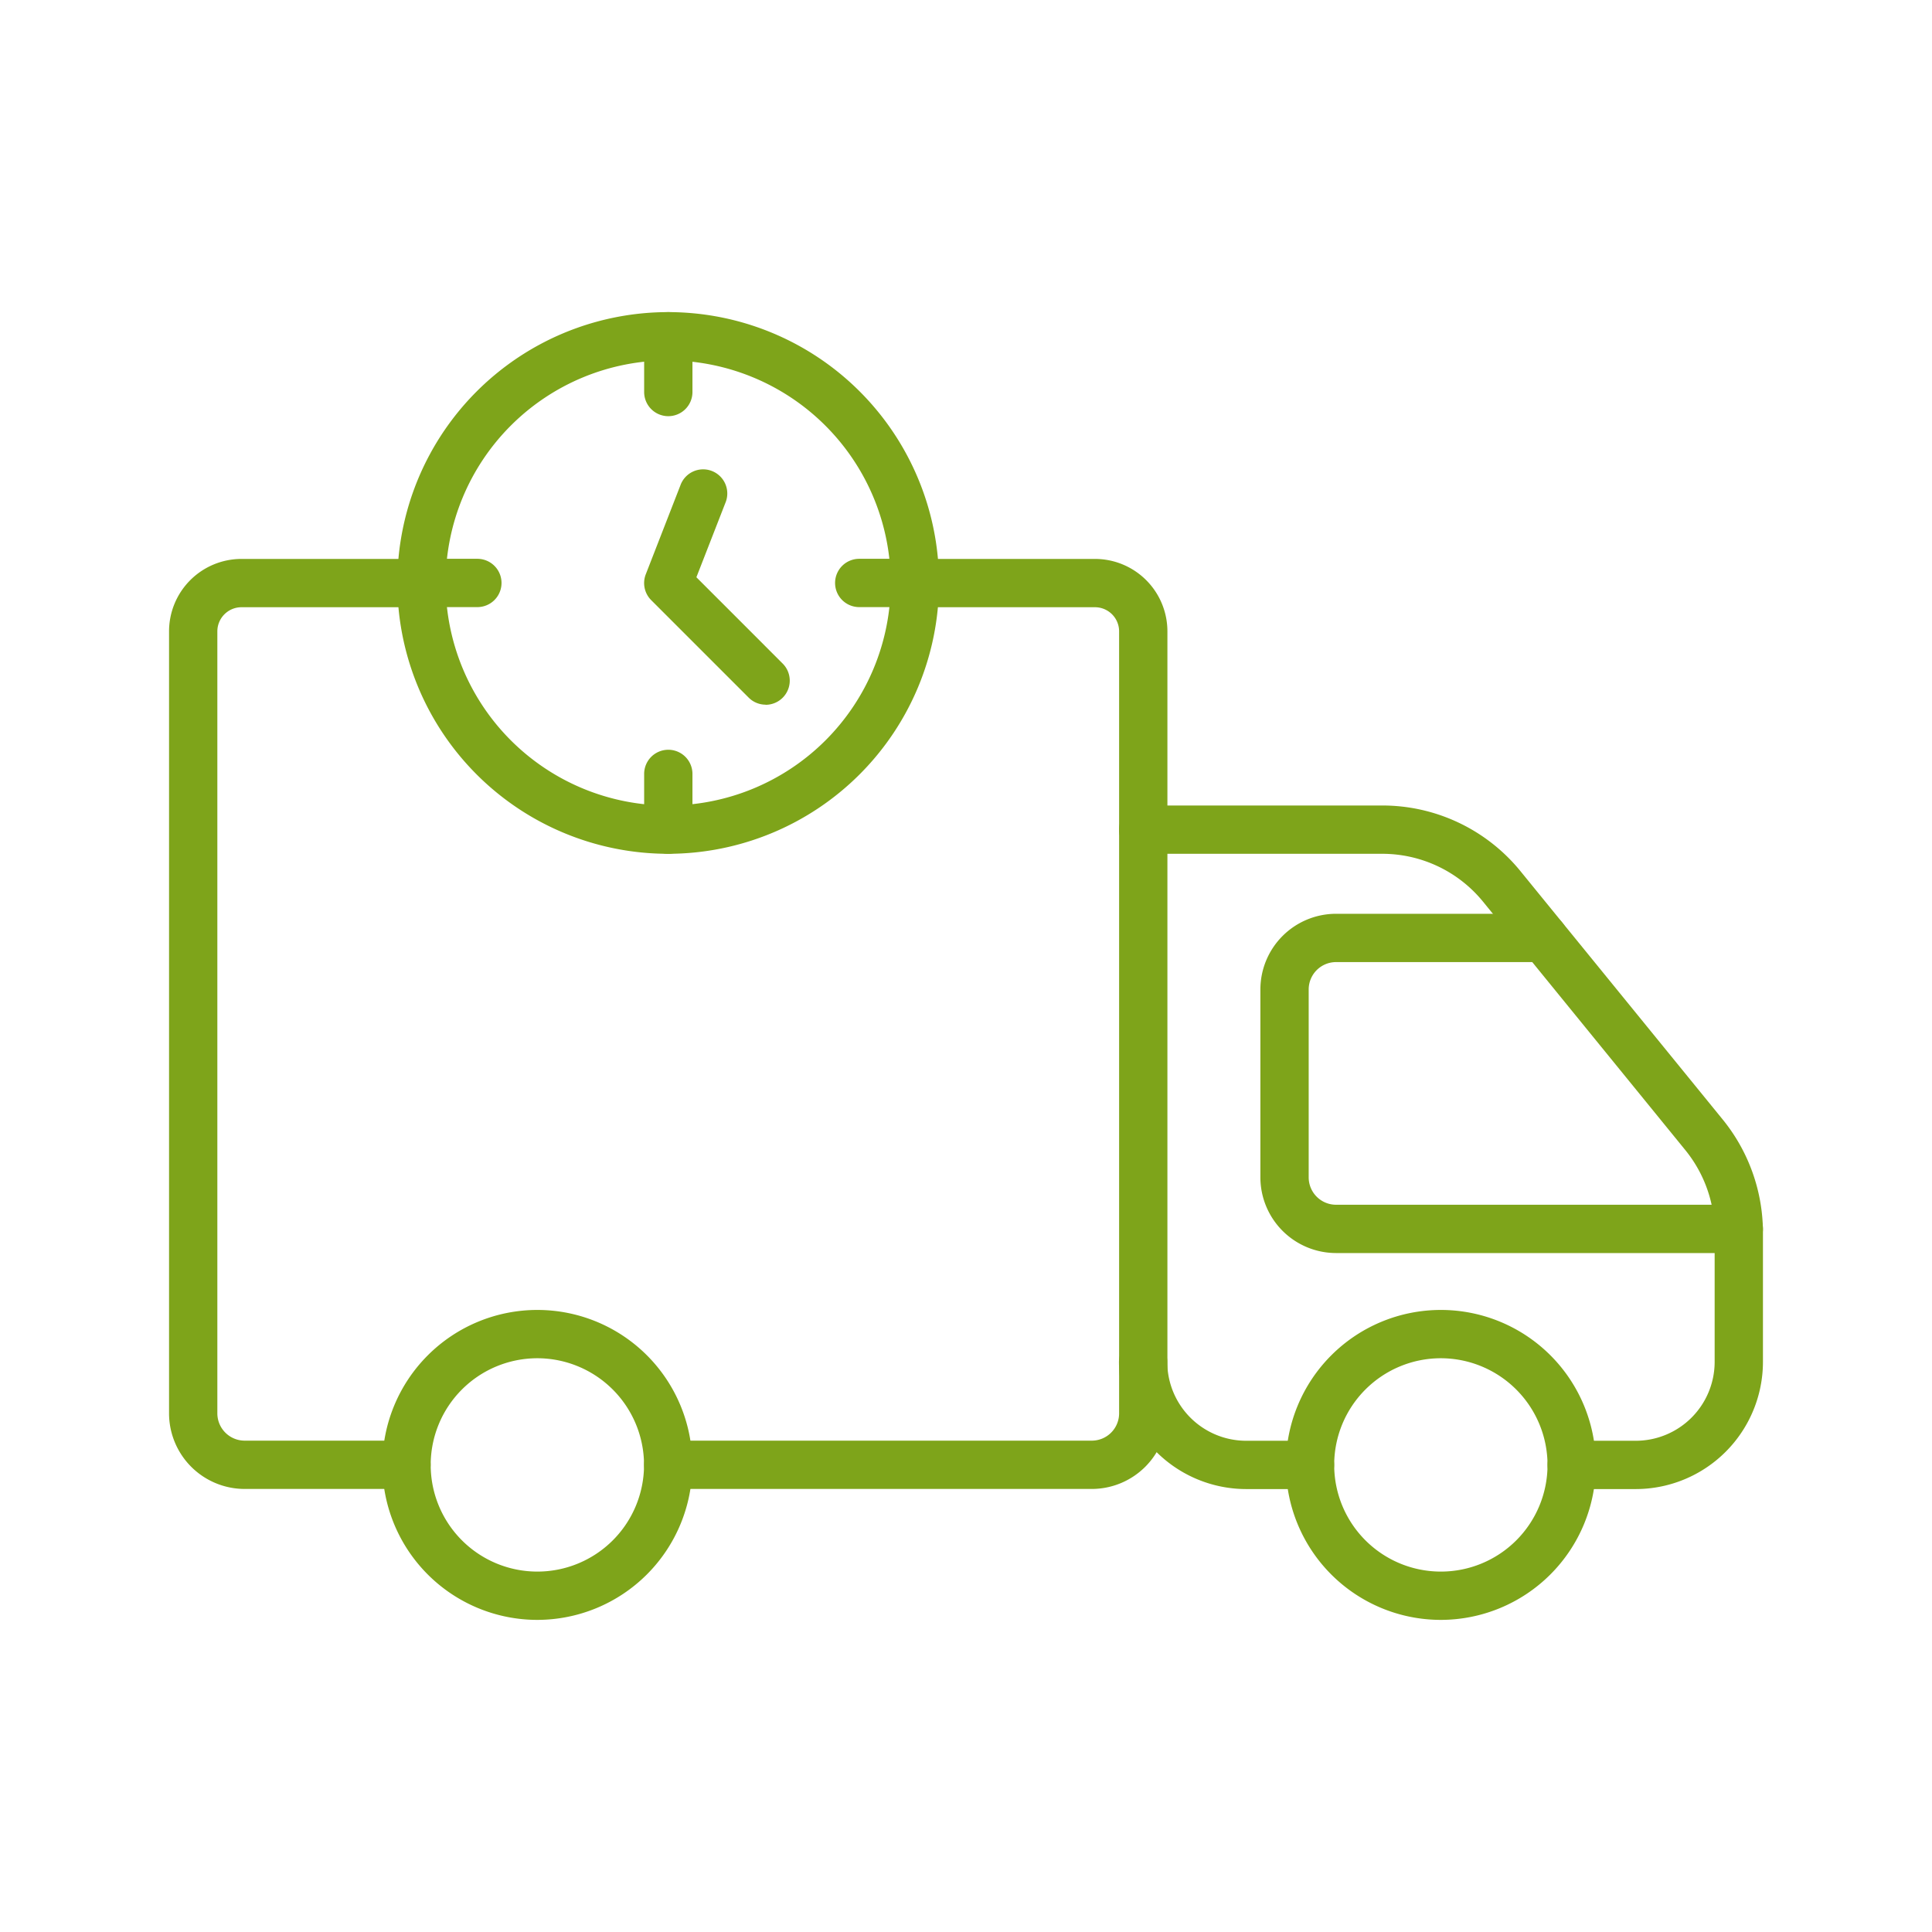
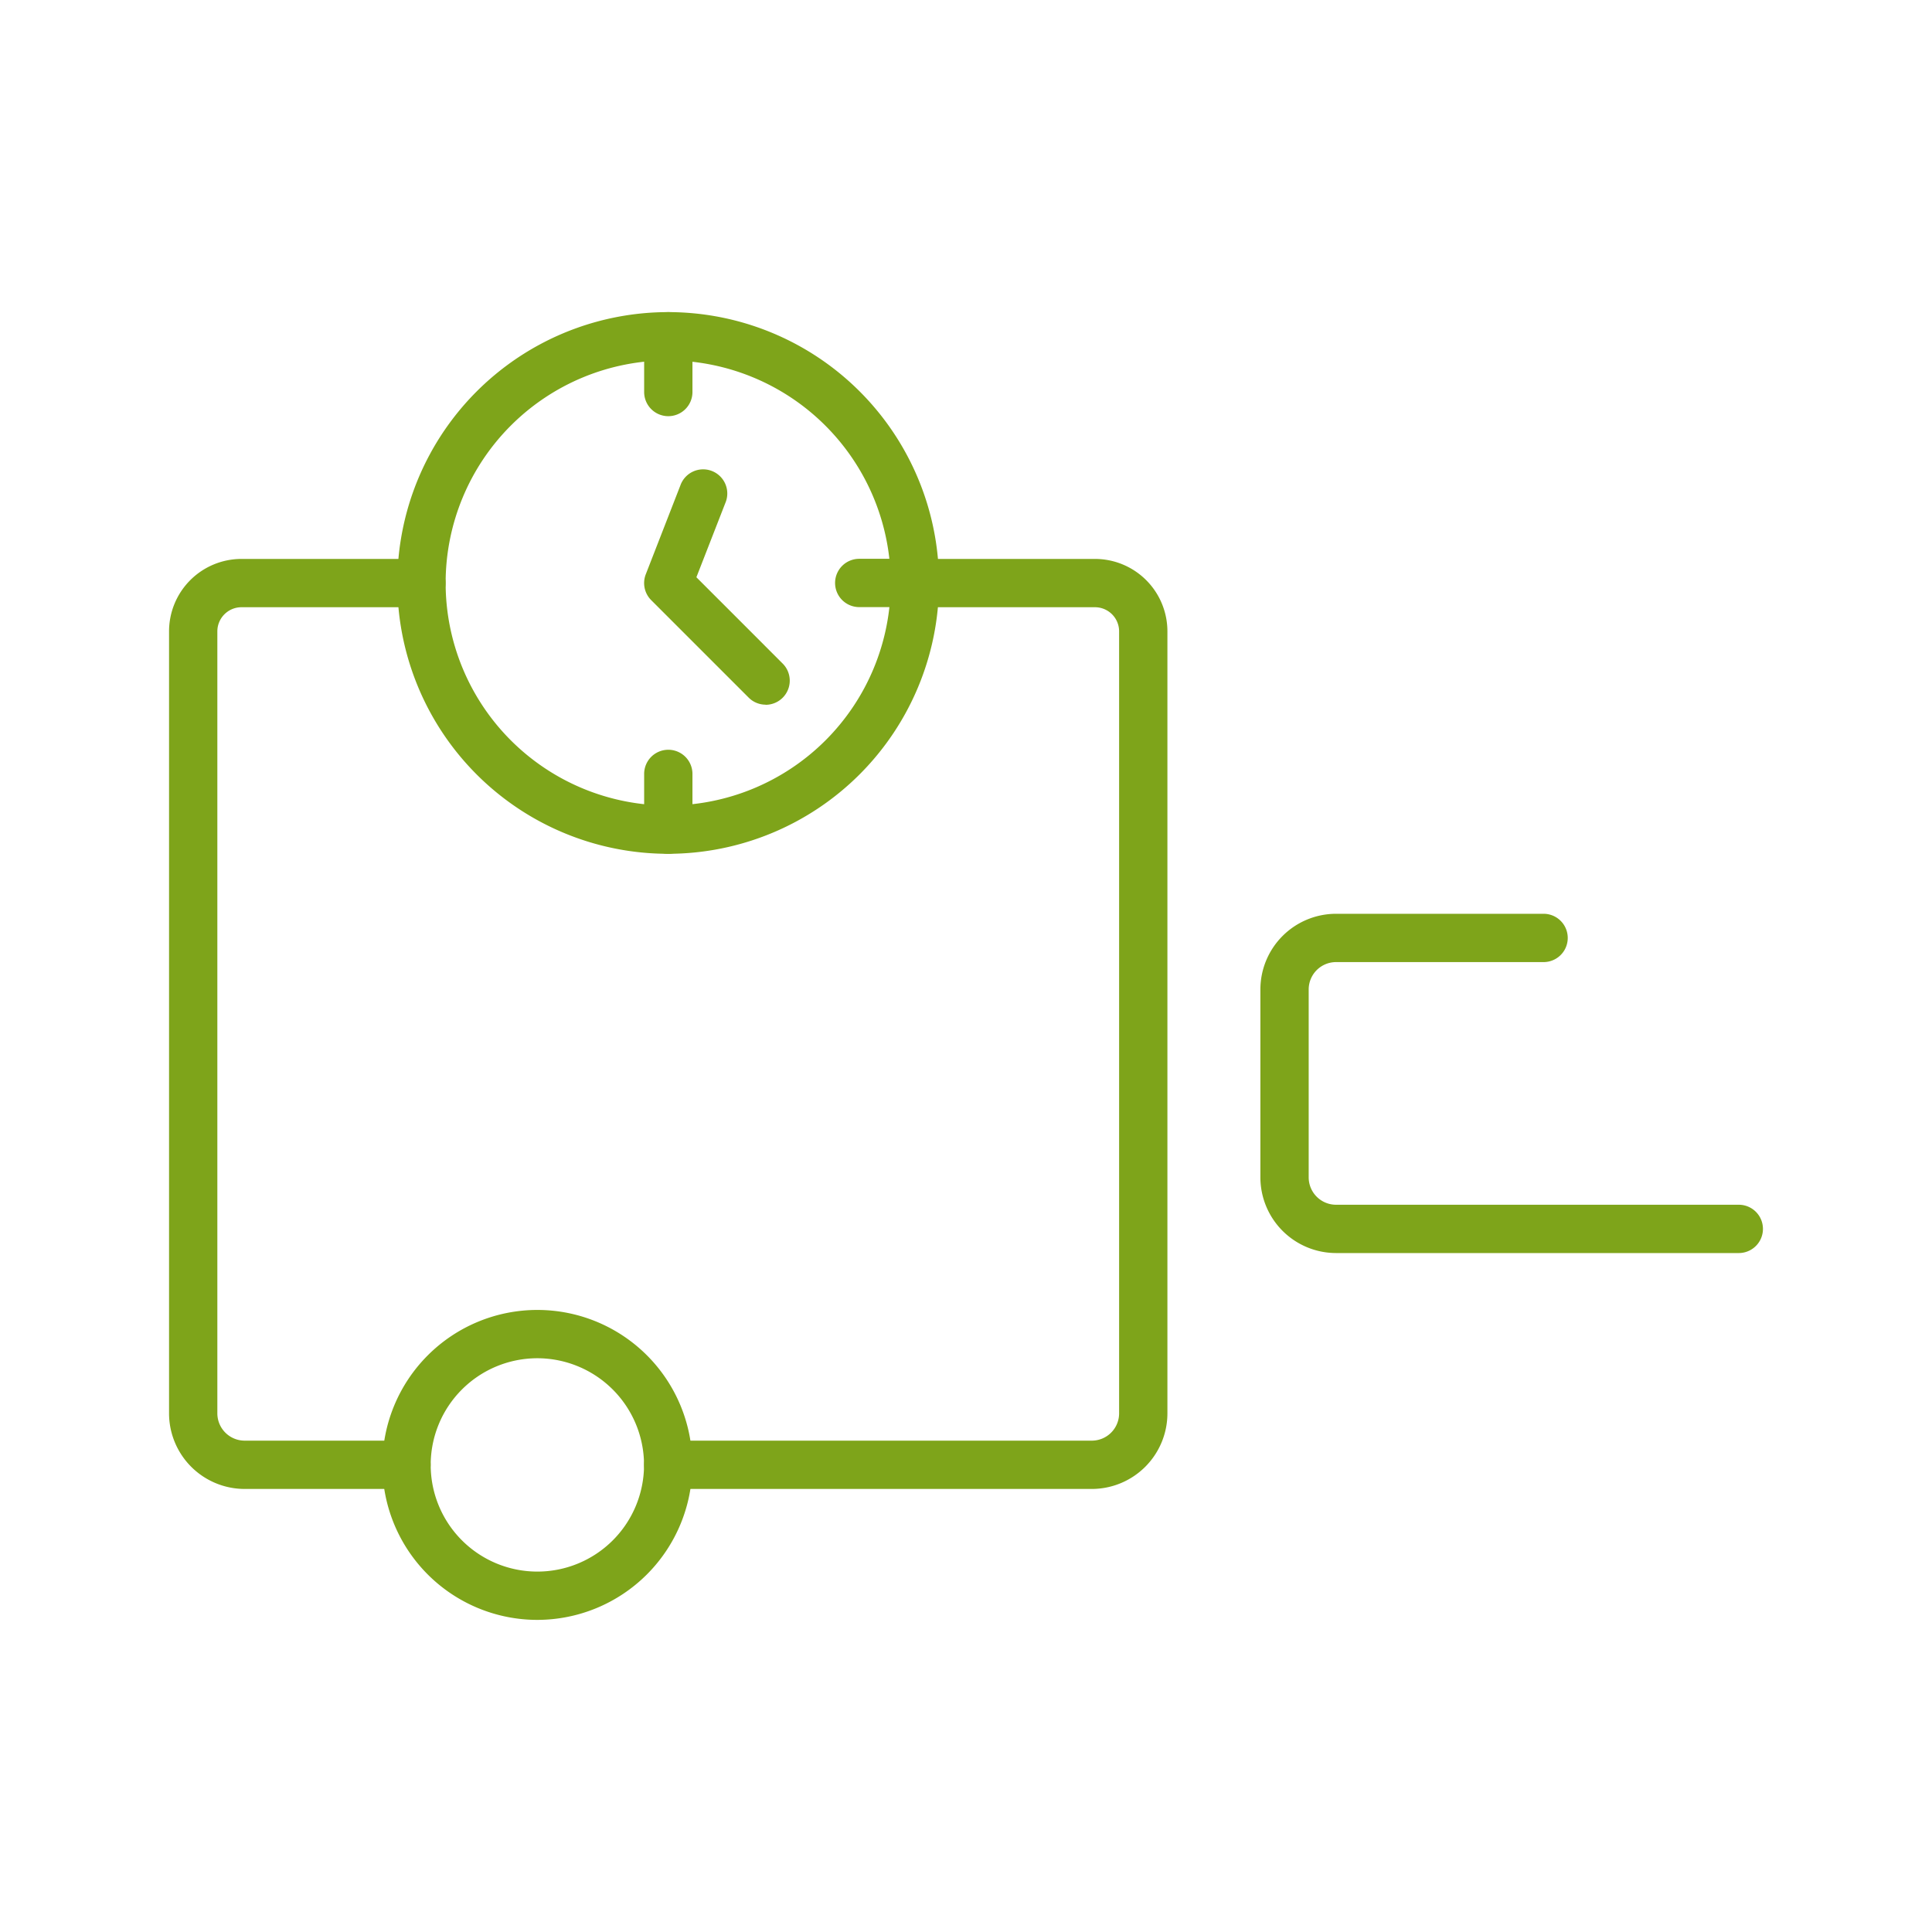
<svg xmlns="http://www.w3.org/2000/svg" width="512" height="512" x="0" y="0" viewBox="0 0 80 80" style="enable-background:new 0 0 512 512" xml:space="preserve" class="">
  <g>
    <path d="m16.83 61.654h-6.7a3.133 3.133 0 0 1 -3.13-3.13v-32.38a3 3 0 0 1 3-3h7.45a1 1 0 0 1 0 2h-7.45a1 1 0 0 0 -1 1v32.38a1.131 1.131 0 0 0 1.13 1.13h6.7a1 1 0 1 1 0 2z" fill="#7ea41a" data-original="#000000" style="" />
    <path d="m45.21 61.654h-17.54a1 1 0 0 1 0-2h17.54a1.131 1.131 0 0 0 1.13-1.13v-32.38a1 1 0 0 0 -1-1h-7.46a1 1 0 0 1 0-2h7.46a3 3 0 0 1 3 3v32.38a3.133 3.133 0 0 1 -3.13 3.13z" fill="#7ea41a" data-original="#000000" style="" />
-     <path d="m54.246 61.659h-2.646a5.271 5.271 0 0 1 -5.266-5.265 1 1 0 1 1 2 0 3.269 3.269 0 0 0 3.266 3.265h2.644a1 1 0 0 1 0 2z" fill="#7ea41a" data-original="#000000" style="" />
-     <path d="m67.734 61.659h-2.654a1 1 0 0 1 0-2h2.654a3.269 3.269 0 0 0 3.266-3.265v-5.362a5.423 5.423 0 0 0 -1.216-3.411l-8.37-10.279a5.384 5.384 0 0 0 -4.193-1.988h-9.885a1 1 0 0 1 0-2h9.885a7.373 7.373 0 0 1 5.744 2.726l8.371 10.279a7.431 7.431 0 0 1 1.664 4.673v5.362a5.271 5.271 0 0 1 -5.266 5.265z" fill="#7ea41a" data-original="#000000" style="" />
    <path d="m72 51.886h-16.677a3.137 3.137 0 0 1 -3.133-3.133v-7.783a3.136 3.136 0 0 1 3.133-3.132h8.594a1 1 0 0 1 0 2h-8.594a1.134 1.134 0 0 0 -1.133 1.132v7.783a1.134 1.134 0 0 0 1.133 1.133h16.677a1 1 0 0 1 0 2z" fill="#7ea41a" data-original="#000000" style="" />
-     <path d="m59.663 67.076a6.417 6.417 0 1 1 6.417-6.417 6.425 6.425 0 0 1 -6.417 6.417zm0-10.834a4.417 4.417 0 1 0 4.417 4.417 4.423 4.423 0 0 0 -4.417-4.417z" fill="#7ea41a" data-original="#000000" style="" />
-     <path d="m22.251 67.076a6.417 6.417 0 1 1 6.417-6.417 6.425 6.425 0 0 1 -6.417 6.417zm0-10.834a4.417 4.417 0 1 0 4.417 4.417 4.422 4.422 0 0 0 -4.417-4.417z" fill="#7ea41a" data-original="#000000" style="" />
+     <path d="m22.251 67.076a6.417 6.417 0 1 1 6.417-6.417 6.425 6.425 0 0 1 -6.417 6.417m0-10.834a4.417 4.417 0 1 0 4.417 4.417 4.422 4.422 0 0 0 -4.417-4.417z" fill="#7ea41a" data-original="#000000" style="" />
    <path d="m27.673 35.354a11.215 11.215 0 1 1 11.21-11.21 11.228 11.228 0 0 1 -11.21 11.21zm0-20.43a9.215 9.215 0 1 0 9.21 9.22 9.23 9.23 0 0 0 -9.21-9.22z" fill="#7ea41a" data-original="#000000" style="" />
    <path d="m31.705 29.179a.993.993 0 0 1 -.705-.293l-4.035-4.035a1 1 0 0 1 -.225-1.07l1.433-3.681a1 1 0 1 1 1.863.725l-1.2 3.078 3.573 3.574a1 1 0 0 1 -.707 1.707z" fill="#7ea41a" data-original="#000000" style="" />
    <path d="m27.673 17.233a1 1 0 0 1 -1-1v-2.309a1 1 0 1 1 2 0v2.309a1 1 0 0 1 -1 1z" fill="#7ea41a" data-original="#000000" style="" />
    <path d="m27.673 35.354a1 1 0 0 1 -1-1v-2.308a1 1 0 0 1 2 0v2.308a1 1 0 0 1 -1 1z" fill="#7ea41a" data-original="#000000" style="" />
    <path d="m37.889 25.139h-2.31a1 1 0 0 1 0-2h2.31a1 1 0 0 1 0 2z" fill="#7ea41a" data-original="#000000" style="" />
-     <path d="m19.767 25.139h-2.309a1 1 0 0 1 0-2h2.309a1 1 0 0 1 0 2z" fill="#7ea41a" data-original="#000000" style="" />
  </g>
</svg>